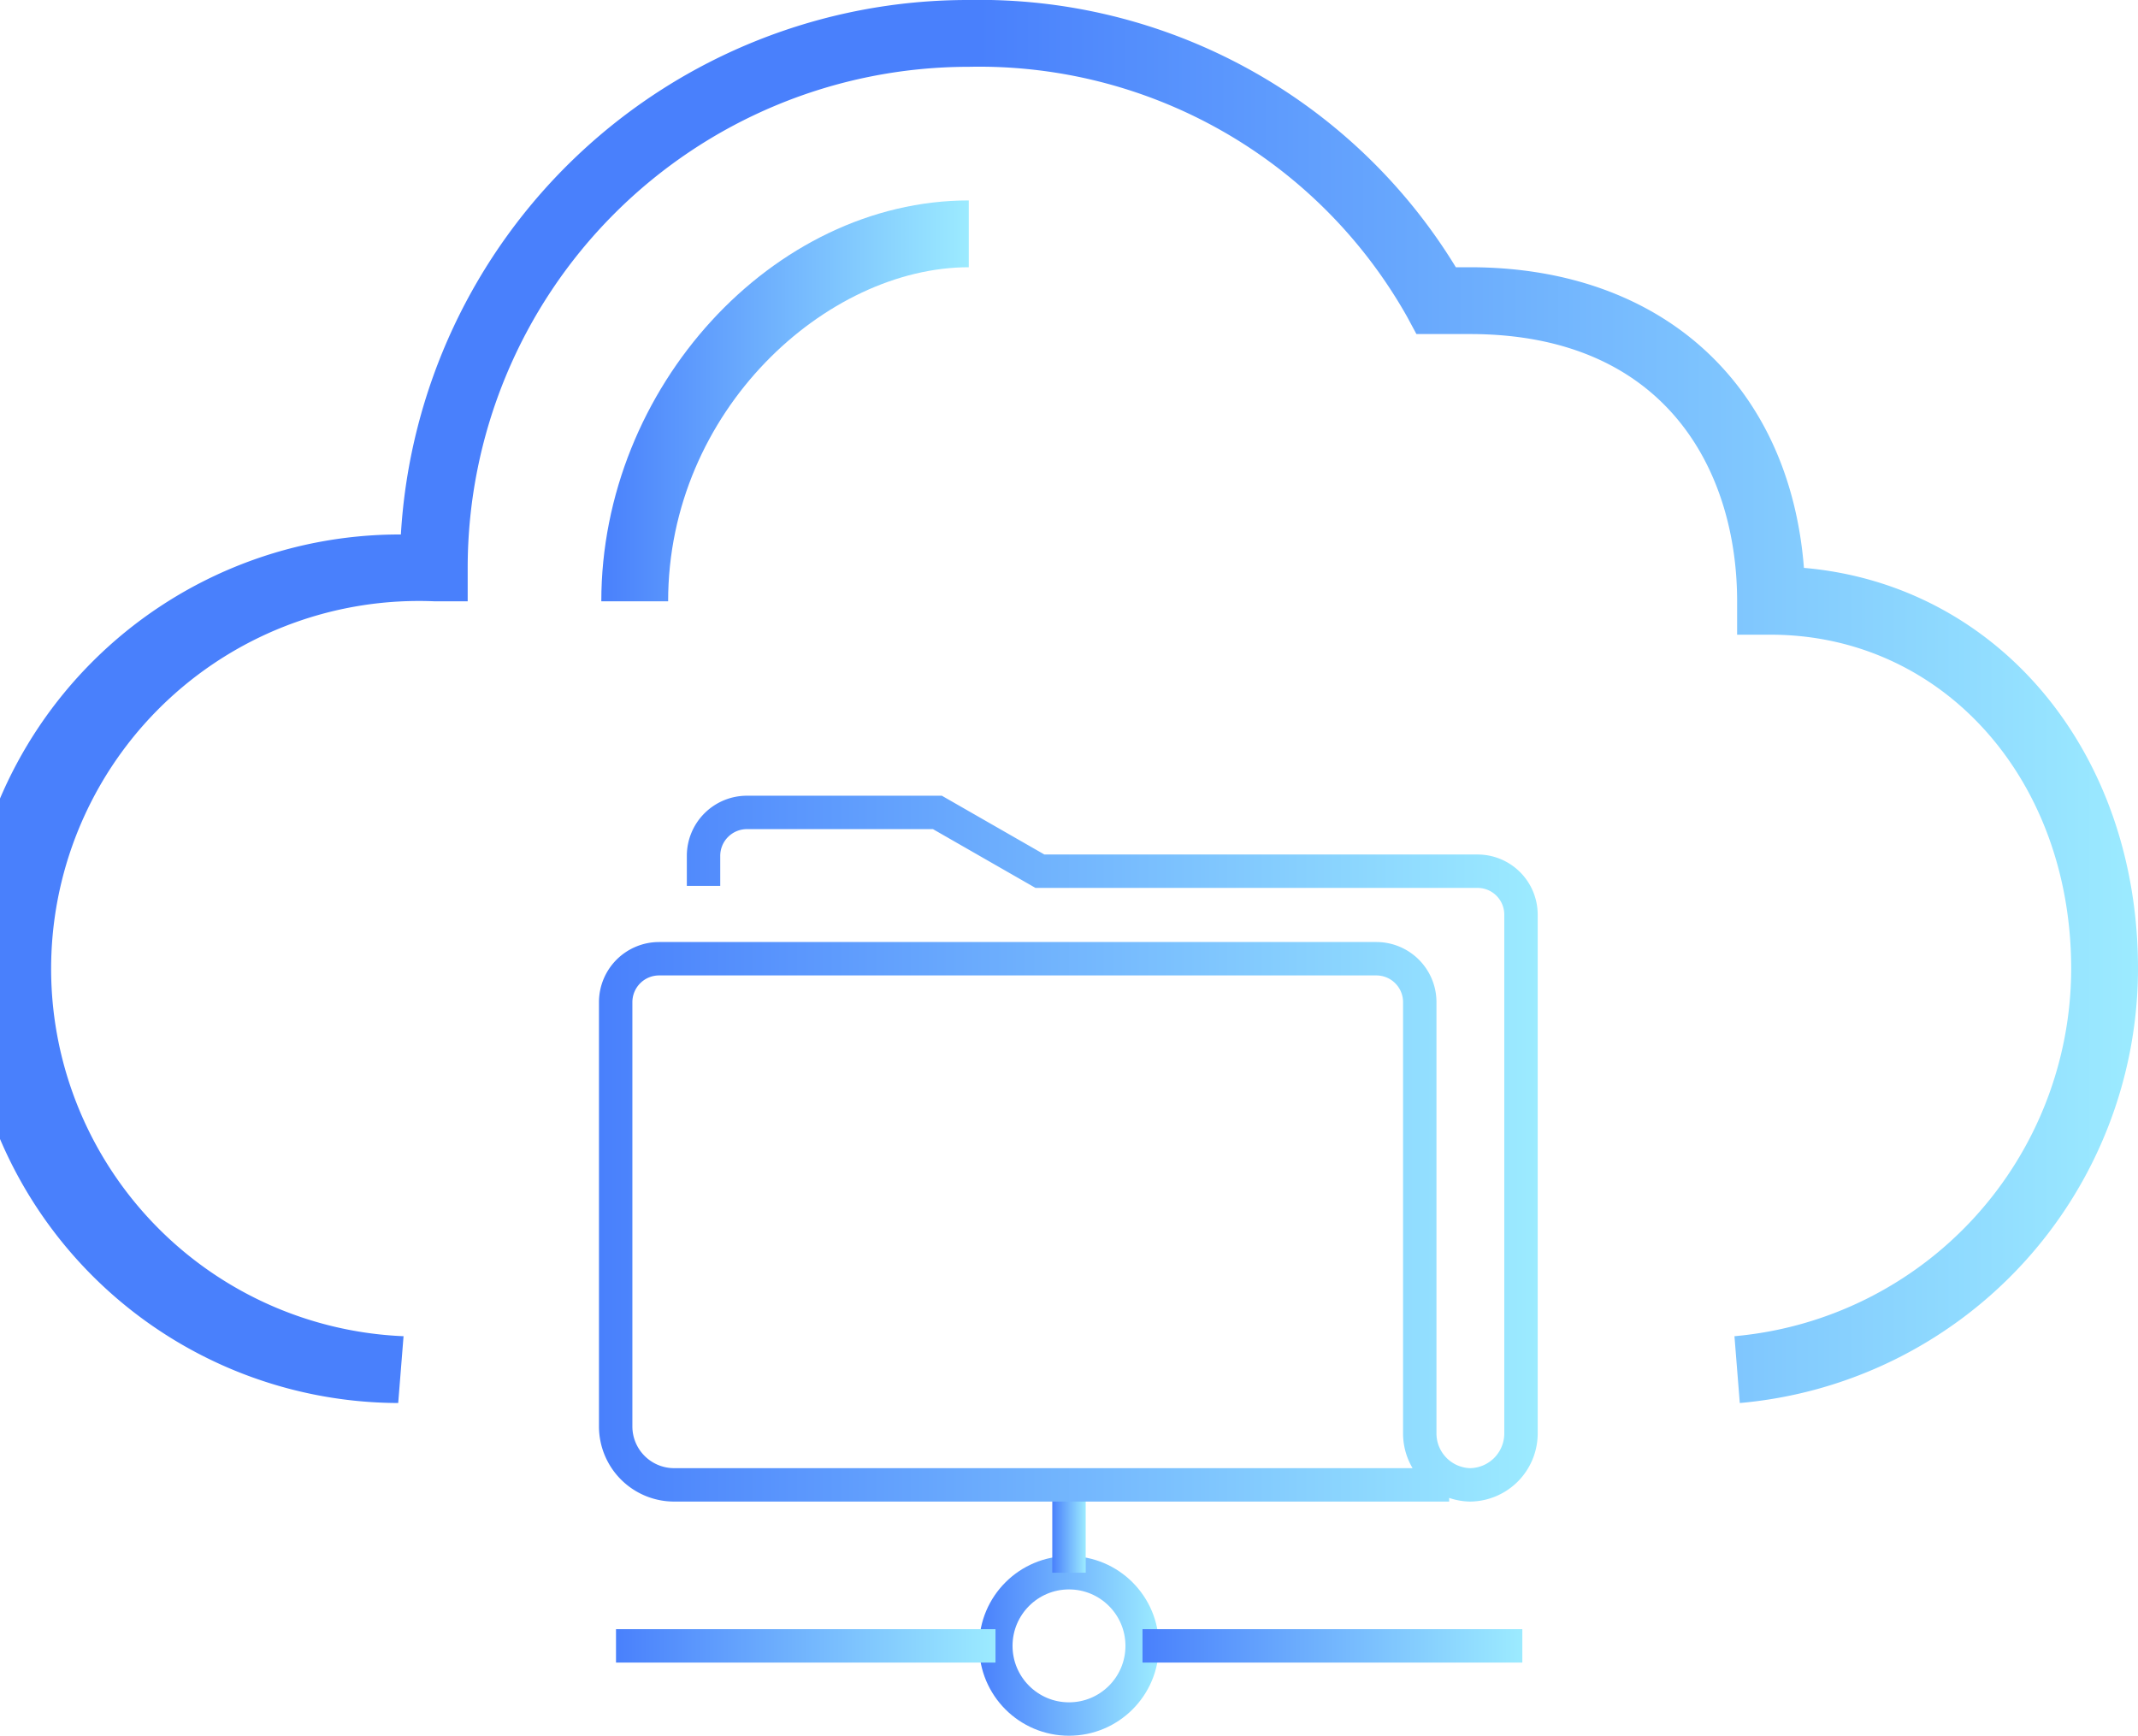
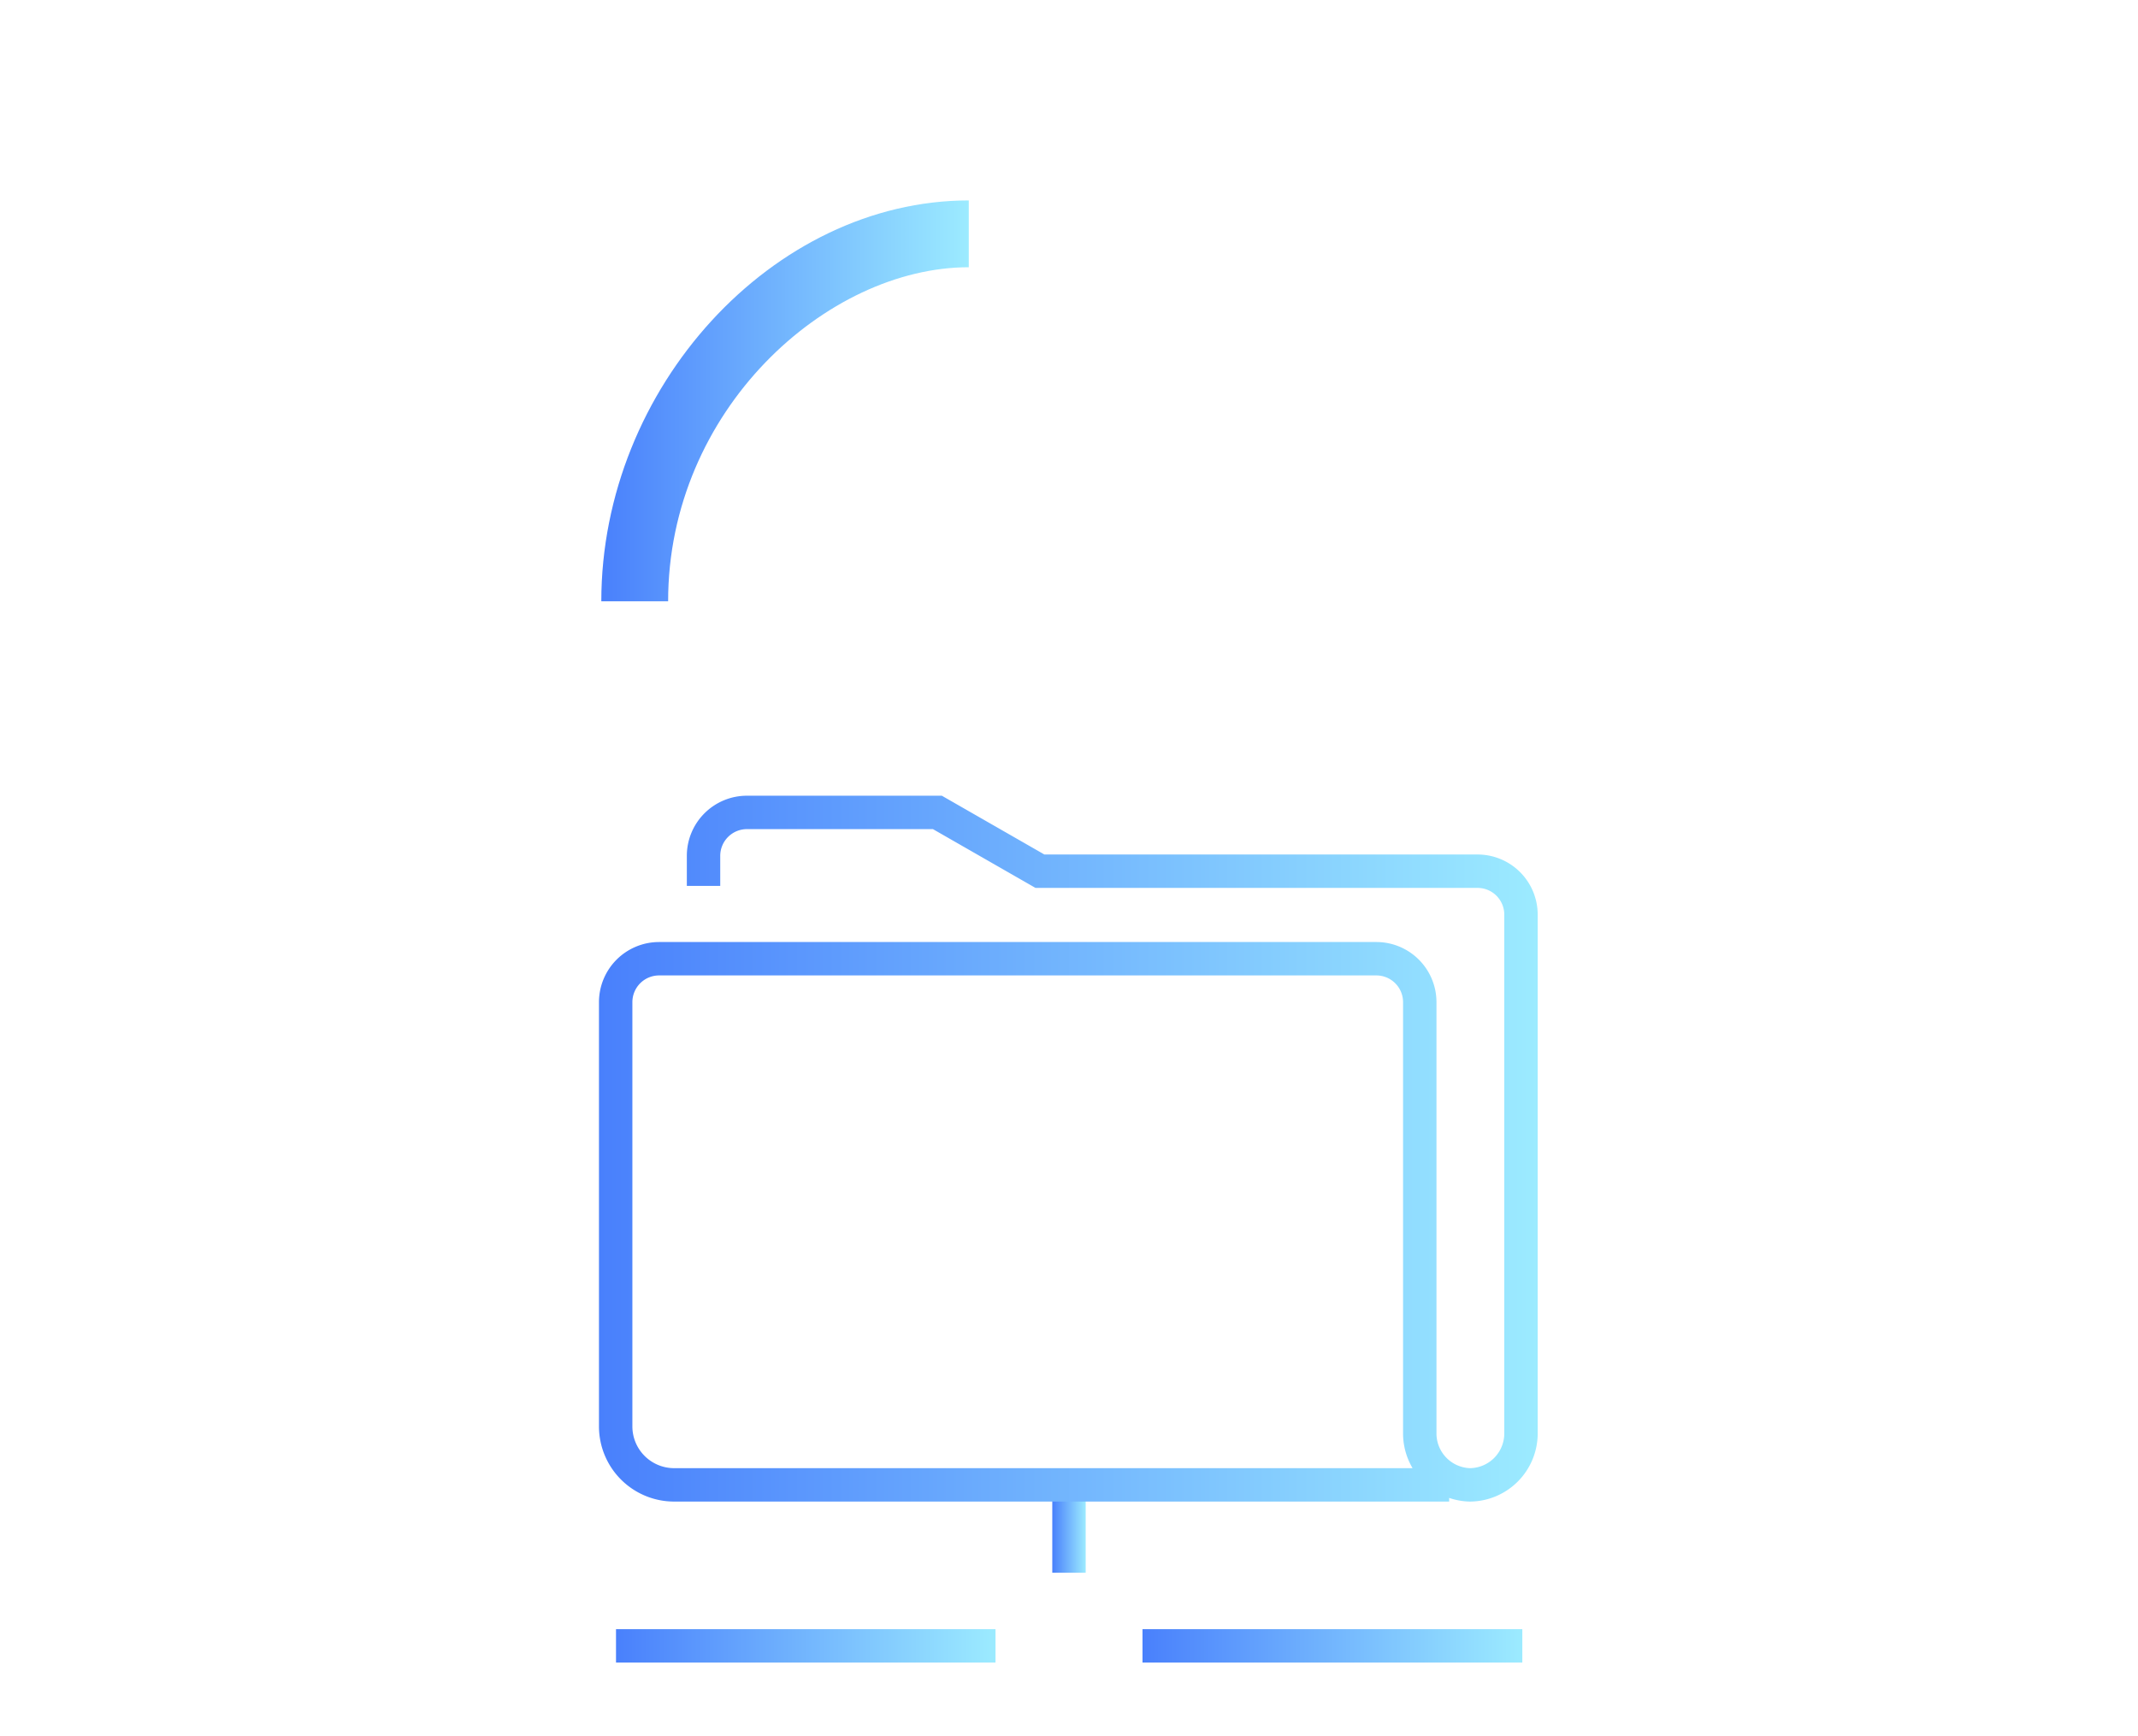
<svg xmlns="http://www.w3.org/2000/svg" xmlns:xlink="http://www.w3.org/1999/xlink" viewBox="0 0 64 51.96">
  <defs>
    <style>.cls-1,.cls-2,.cls-3,.cls-4,.cls-5{fill:none;stroke-miterlimit:10;}.cls-1{stroke:url(#Gradiente_sem_nome_11);}.cls-2{stroke:url(#Gradiente_sem_nome_11-2);}.cls-3{stroke:url(#Gradiente_sem_nome_11-3);}.cls-4{stroke:url(#Gradiente_sem_nome_11-4);}.cls-5{stroke:url(#Gradiente_sem_nome_11-5);}.cls-6{fill:url(#Gradiente_sem_nome_11-6);}.cls-7{fill:url(#Gradiente_sem_nome_11-7);}</style>
    <linearGradient id="Gradiente_sem_nome_11" x1="29.31" x2="34.69" y1="49.27" y2="49.27" gradientUnits="userSpaceOnUse">
      <stop offset="0" stop-color="#4980fc" />
      <stop offset="1" stop-color="#9cebff" />
    </linearGradient>
    <linearGradient id="Gradiente_sem_nome_11-2" x1="31.5" x2="32.5" y1="45.77" y2="45.77" xlink:href="#Gradiente_sem_nome_11" />
    <linearGradient id="Gradiente_sem_nome_11-3" x1="34.19" x2="45.57" y1="49.27" y2="49.27" xlink:href="#Gradiente_sem_nome_11" />
    <linearGradient id="Gradiente_sem_nome_11-4" x1="18.43" x2="29.81" y1="49.27" y2="49.27" xlink:href="#Gradiente_sem_nome_11" />
    <linearGradient id="Gradiente_sem_nome_11-5" x1="17.93" x2="46.07" y1="34.38" y2="34.38" xlink:href="#Gradiente_sem_nome_11" />
    <linearGradient id="Gradiente_sem_nome_11-6" x2="64" y1="20.98" y2="20.98" xlink:href="#Gradiente_sem_nome_11" />
    <linearGradient id="Gradiente_sem_nome_11-7" x1="18" x2="29" y1="12" y2="12" xlink:href="#Gradiente_sem_nome_11" />
  </defs>
  <title>icon-hcloud</title>
  <g id="Camada_2">
    <g id="Capa_1">
      <g id="directories">
-         <circle cx="32" cy="49.27" r="2.19" class="cls-1" />
        <path d="M32 44.45v2.63" class="cls-2" />
        <path d="M34.2 49.27h11.37" class="cls-3" />
        <path d="M29.8 49.27H18.44" class="cls-4" />
        <path d="M43.38 44.45h-23.2a1.75 1.75 0 0 1-1.75-1.75V30a1.3 1.3 0 0 1 1.3-1.3H41.2a1.3 1.3 0 0 1 1.3 1.3v12.92a1.54 1.54 0 0 0 1.5 1.53 1.54 1.54 0 0 0 1.53-1.53V27.38a1.3 1.3 0 0 0-1.3-1.3h-13.1l-3.07-1.76h-5.7a1.3 1.3 0 0 0-1.3 1.3v.9" class="cls-5" />
      </g>
-       <path d="M52.08 42l-.16-2A11.06 11.06 0 0 0 62 29c0-5.7-3.87-10-9-10h-1v-1c0-3.87-2.1-8-8-8h-1.6l-.28-.52A14.7 14.7 0 0 0 29 2a15 15 0 0 0-15 15v1h-1a11 11 0 0 0-.92 22l-.16 2A13 13 0 0 1 12 16 17 17 0 0 1 29 0a16.7 16.7 0 0 1 14.58 8H44c5.75 0 9.57 3.52 10 9 5.78.5 10 5.47 10 12a13.07 13.07 0 0 1-11.92 13z" class="cls-6" />
      <path d="M20 18h-2c0-6.4 5.14-12 11-12v2c-4.25 0-9 4.28-9 10z" class="cls-7" />
    </g>
  </g>
</svg>